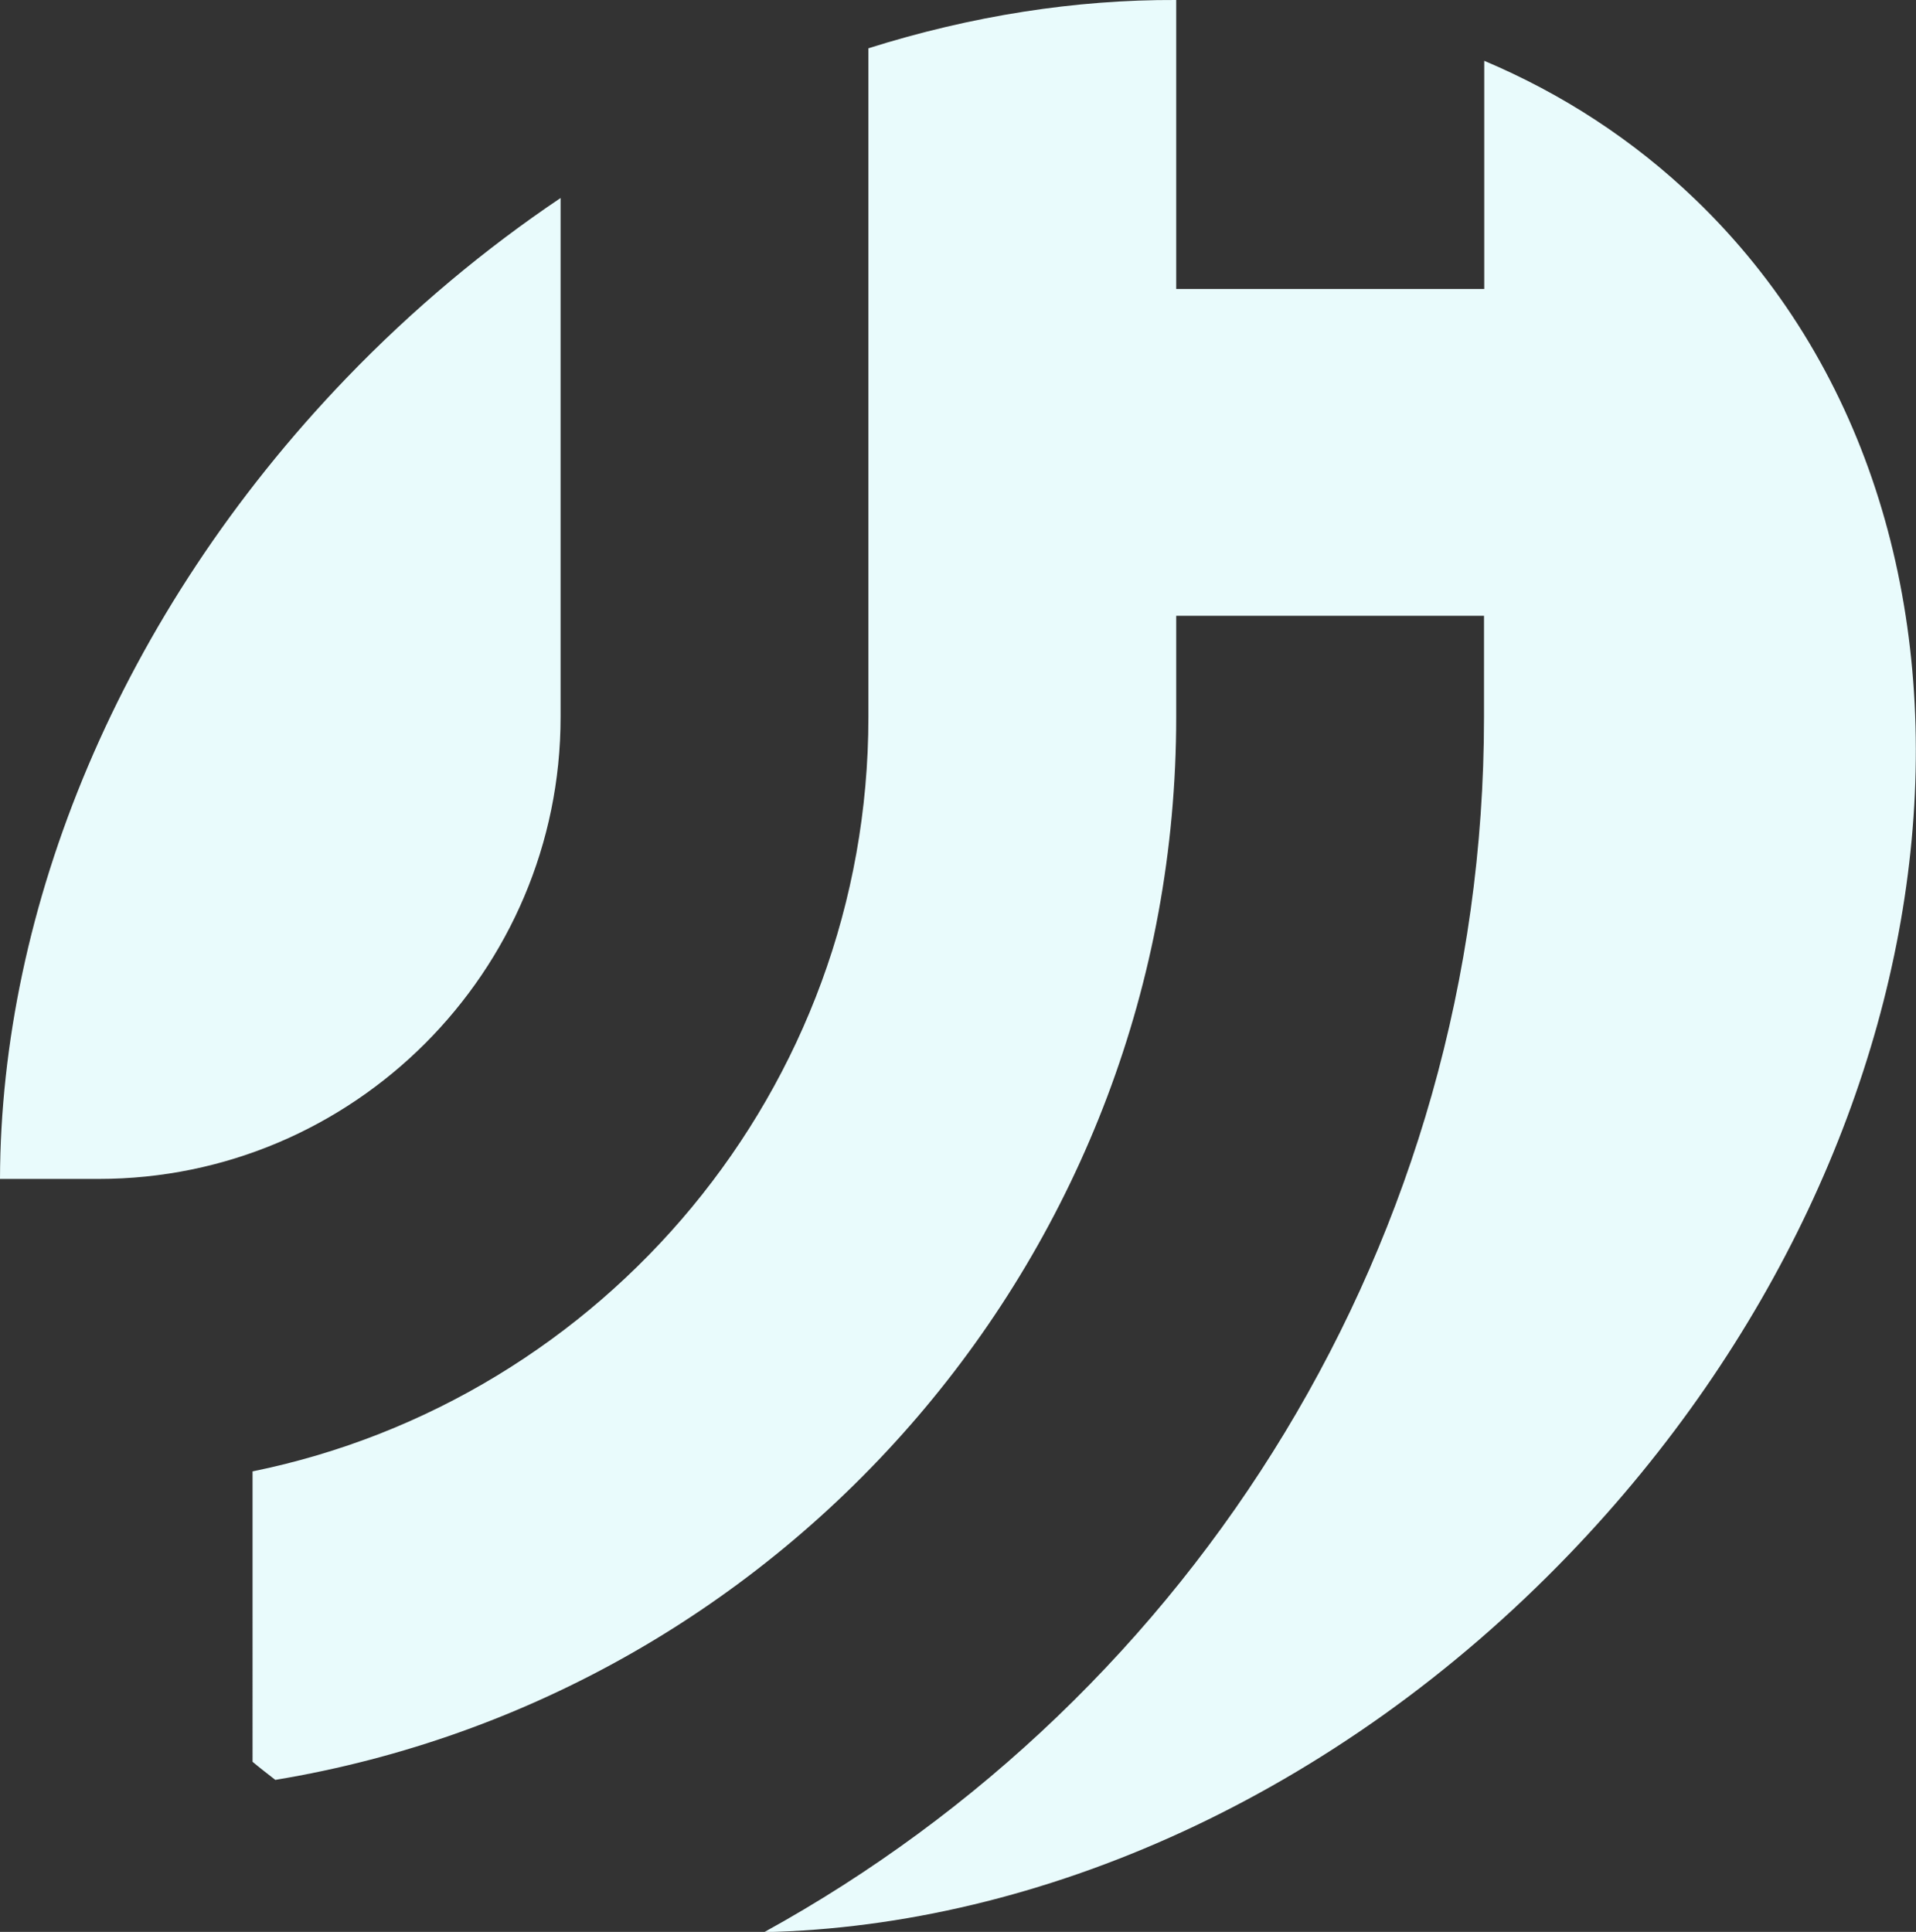
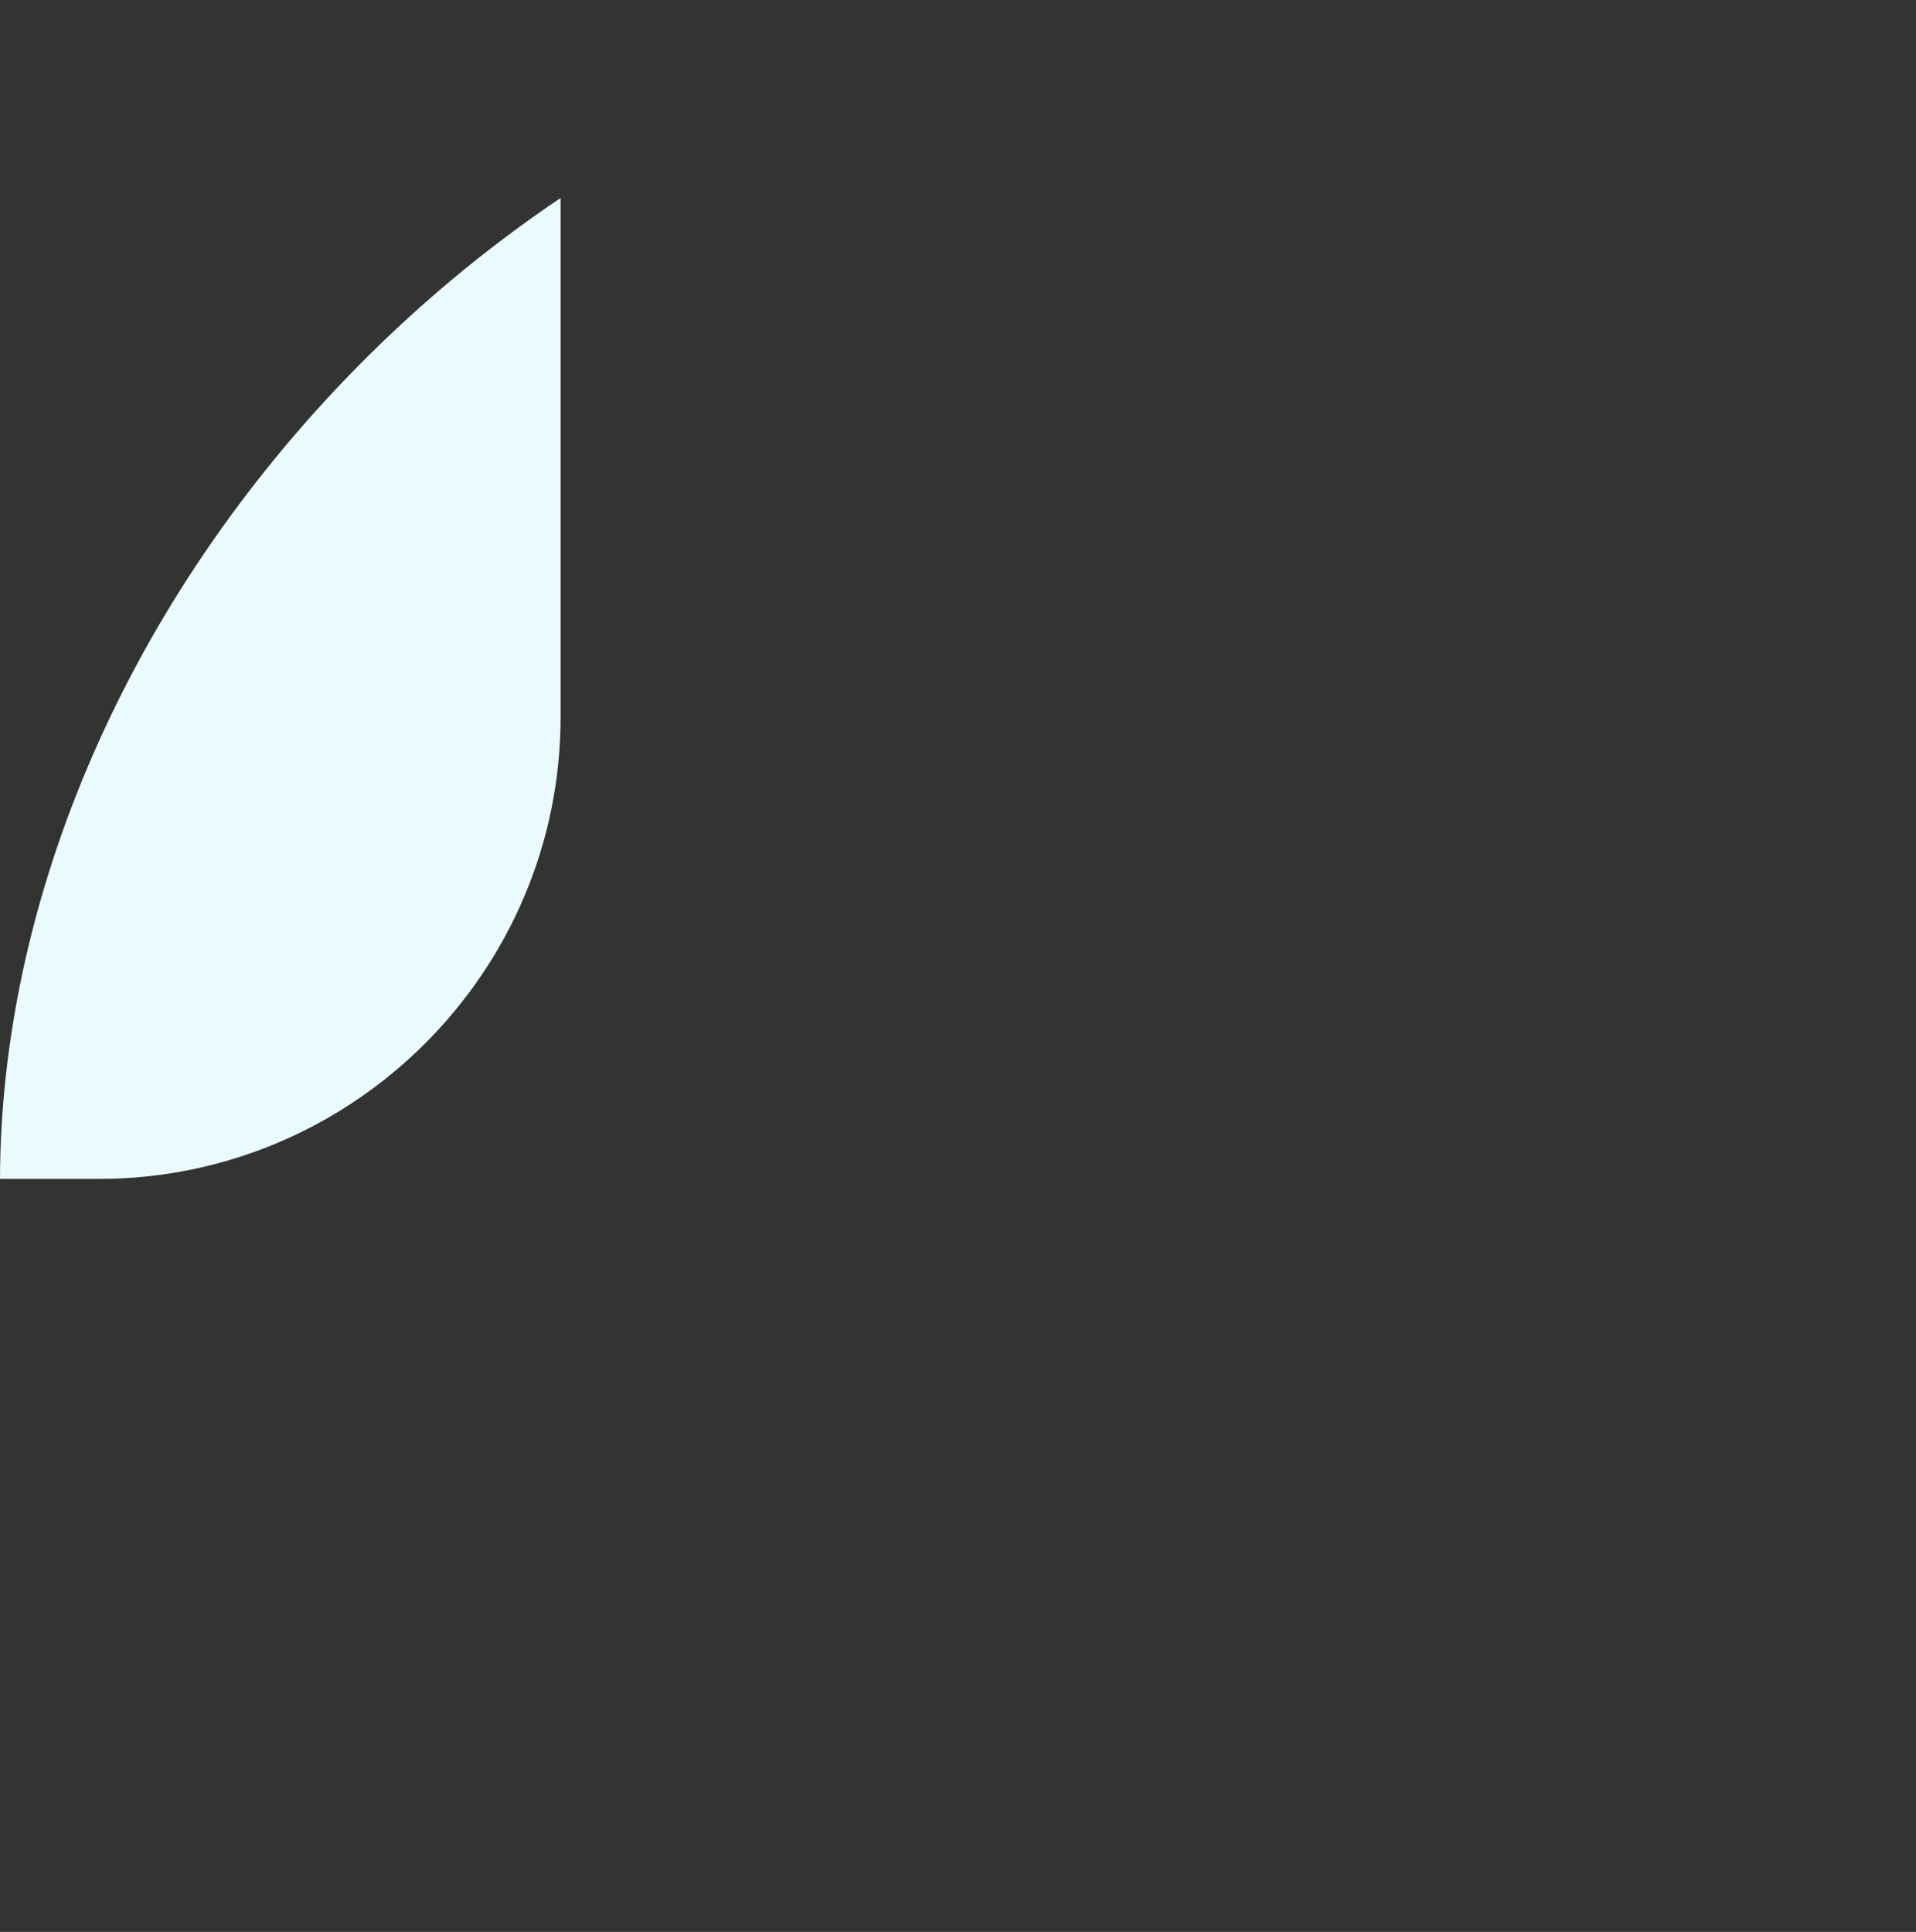
<svg xmlns="http://www.w3.org/2000/svg" id="Layer_1" x="0px" y="0px" viewBox="0 0 825.4 832.3" style="enable-background:new 0 0 825.4 832.3;" xml:space="preserve">
  <rect x="0" y="0" width="825.4" height="832.3" fill="#333333" stroke="none" />
  <g>
    <path style="fill:#E9FBFC;" d="M42.5,507.9c109.7,0,199-89.3,199-199V85.3c-32.4,21.8-63.4,47.6-92.2,77.5  C51.1,264.9,0.3,391.6,0,507.9H42.5z" />
-     <path style="fill:#E9FBFC;" d="M730.4,86c-26.8-25.8-57.6-45.7-91-59.8v98.3H506.7V0c-43.4-0.2-88.2,6.8-132.6,20.8V309  c0,160.2-114.1,294.1-265.3,324.9V759c3.2,2.7,6.5,5.2,9.8,7.8c220-36.4,388.1-227.7,388.1-457.9v-43.6h132.6V309  c0,225.4-125.4,421.8-310.1,523.4c118.4-2.6,246.4-58.4,346.7-162.7C851.5,487.2,875.8,225.9,730.4,86" />
  </g>
</svg>